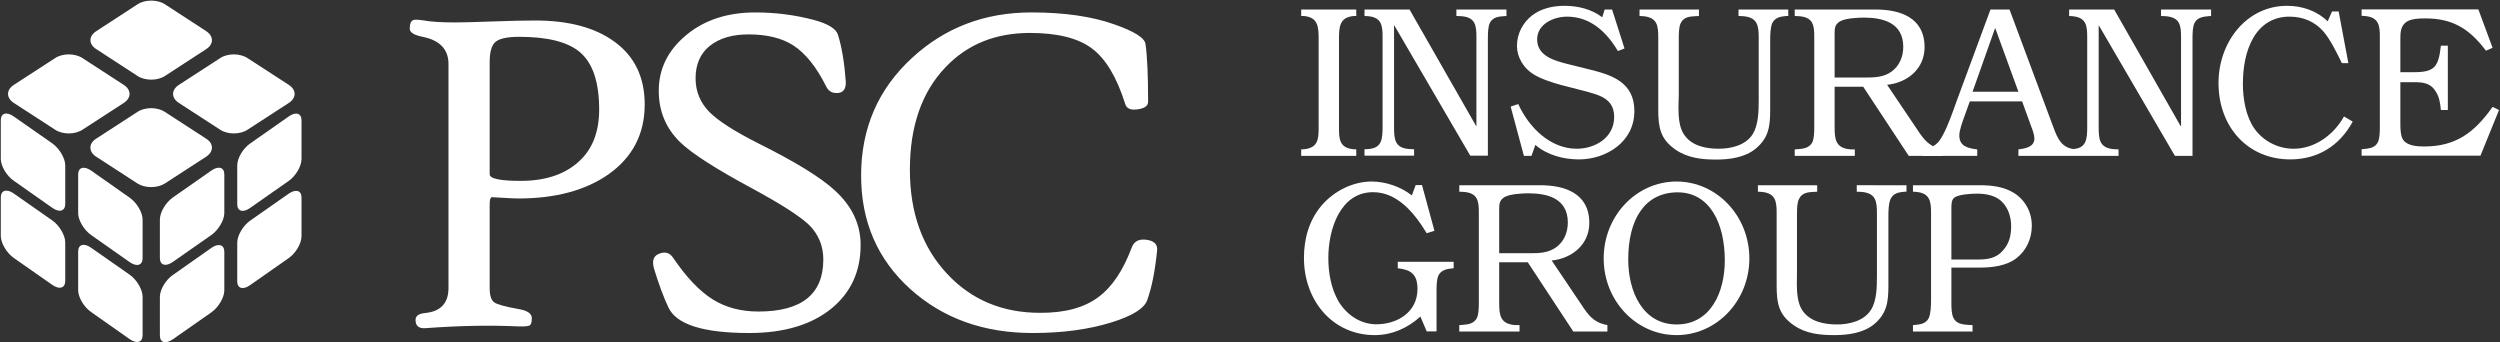
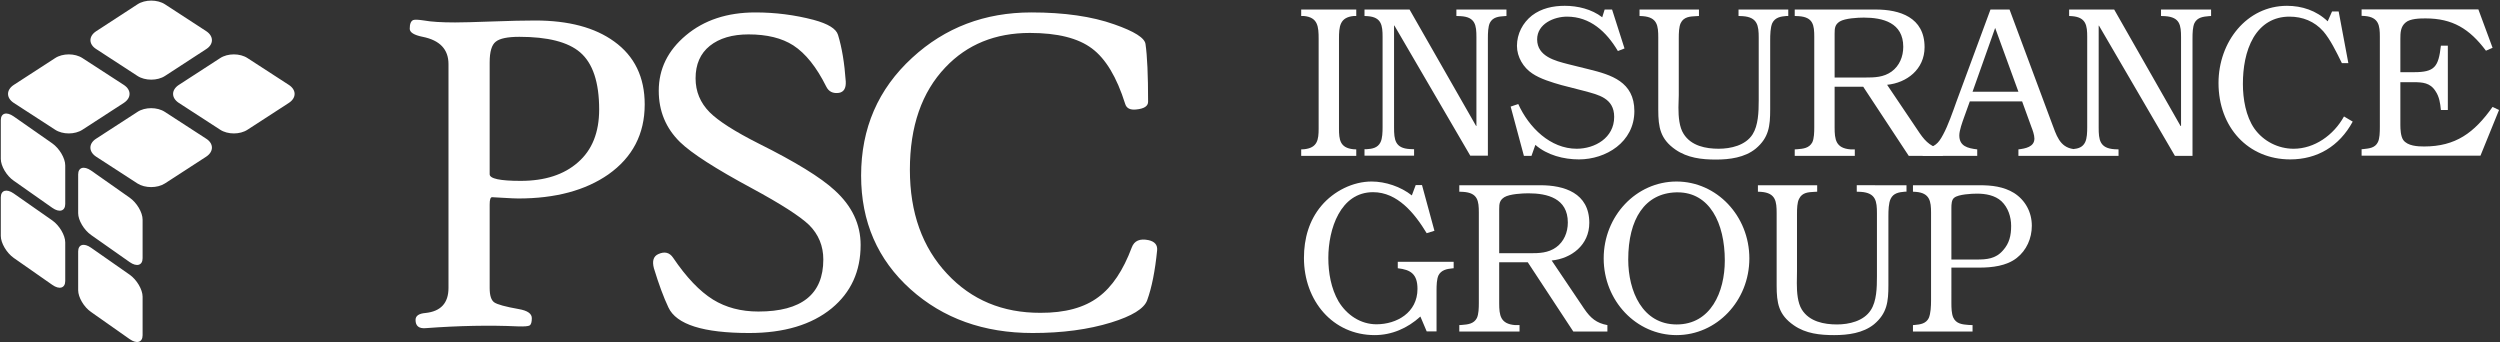
<svg xmlns="http://www.w3.org/2000/svg" version="1.2" viewBox="0 0 1548 212" width="1548" height="212">
  <rect x="0" y="0" width="1548" height="212" fill="#333333" stroke="none" />
  <title>PSI</title>
  <defs>
    <clipPath clipPathUnits="userSpaceOnUse" id="cp1">
      <path d="m-451-1186h4740v6706h-4740z" />
    </clipPath>
  </defs>
  <style>
		.s0 { fill: #ffffff } 
	</style>
  <g id="Clip-Path" clip-path="url(#cp1)">
    <g id="Layer">
      <path id="Layer" fill-rule="evenodd" class="s0" d="m399.2 64.7q0 27.4-22.5 43.3-21.4 14.9-55.7 14.9-2.7 0-9.2-0.4-6.4-0.4-7.1-0.4-1.5 0-1.5 4.5v51.8q0 6.8 2.8 8.8 2.8 2 15.3 4.2 8 1.4 8 5.6 0 3.6-1.3 4.5-1.3 0.8-7.3 0.6-26.2-1.2-57.2 1.1-6.2 0.5-6.2-5.1 0-3.8 6.2-4.3 14.2-1.5 14.2-15.5v-138.6q0-13.7-16-16.9-8-1.6-8-5 0-4.5 2.2-5.4 1.5-0.5 6.7 0.3 6.6 1.2 19.2 1.2 6.4 0 23-0.6 16.5-0.6 26.6-0.6 31 0 48.9 13 18.9 13.6 18.9 39zm-28.2 3.1q0-25.3-11.8-35.4-11.2-9.6-37.6-9.6-10.9 0-14.6 3-3.8 2.9-3.8 12.8v69.3q0 4.1 19.2 4.1 22.5 0 35.5-11.5 13.1-11.4 13.1-32.7zm161.9 83.9q0 24.4-17.9 39.2-18.7 15.3-51.1 15.3-42.6 0-50-15.8-4.5-9.5-9-24.3-1.8-6.8 2.8-8.8 5.8-2.6 9.1 2.3 12.3 18.2 24.7 25.9 12 7.4 28.1 7.4 40.2 0 40.2-32.2 0-12.6-8.8-21.4-8.6-8.2-35.4-22.7-33.8-18.2-44.5-28.6-13.2-12.9-13.2-31.8 0-20.2 16.8-34.3 16.9-14.2 43-14.2 18.6 0 36.1 4.6 13.4 3.6 15.1 9.3 3.6 11.7 4.8 28.9 0.3 6.2-4.2 7-5.6 0.8-7.9-3.9-9-18.1-20.4-25.5-10.6-6.8-27.7-6.8-15.1 0-24 7.1-8.8 7.1-8.8 20.1 0 12.2 8.7 21 8.2 8.2 30.4 19.4 34.1 17 47 28.9 16.1 14.6 16.1 33.9zm183.6 3.2q-1.9 19.3-6.2 31.1-2.9 7.7-22.3 13.7-21.1 6.5-48.6 6.5-45.4 0-75.6-27.1-30.6-27.5-30.6-70.4 0-43.9 31.6-72.9 30.5-28.1 73.8-28.1 30.6 0 51.4 7.4 18.6 6.5 19.3 12.2 1.6 11 1.6 35.7 0 4.1-7.4 4.8-5.6 0.6-6.8-3.5-7.8-24.8-20.6-34.3-12.8-9.6-38.4-9.6-32.1 0-52.3 21.3-22 23.1-22 63.4 0 39.9 23.1 64.5 22.6 24.2 57.7 24.1 22.9 0.1 36-9.8 12.6-9.3 20.6-30.7 2.3-6.2 10.4-4.5 5.7 1.3 5.3 6.2z" />
      <path id="Layer" class="s0" d="m59.6 30.4c-4.8-3-4.8-8 0-11.1l25.5-16.6c4.7-3.1 12.4-3.1 17.1 0l25.5 16.6c4.7 3.1 4.7 8.1 0 11.1l-25.5 16.6c-4.7 3.1-12.4 3.1-17.1 0zm-51.1 33.3c-4.7-3.1-4.7-8 0-11.1l25.6-16.6c4.7-3.1 12.3-3.1 17 0l25.6 16.6c4.7 3.1 4.7 8 0 11.1l-25.6 16.6c-4.7 3.1-12.3 3.1-17 0zm102.2 0c-4.7-3.1-4.7-8 0-11.1l25.6-16.6c4.7-3.1 12.3-3.1 17 0l25.6 16.6c4.7 3.1 4.7 8 0 11.1l-25.6 16.6c-4.7 3.1-12.3 3.1-17 0zm-51.2 33.3c-4.7-3.1-4.7-8.1 0-11.1l25.6-16.6c4.7-3.1 12.3-3.1 17 0l25.6 16.6c4.7 3 4.7 8 0 11.1l-25.6 16.6c-4.7 3-12.3 3-17 0z" />
      <path id="Layer" class="s0" d="m48.4 108c0-4.4 3.6-5.4 8-2.4l23.9 16.8c4.4 3.1 8 9.1 8 13.6v23.9c0 4.4-3.6 5.5-8 2.4l-23.9-16.8c-4.4-3.1-8-9.1-8-13.5zm-47.9-33.6c0-4.4 3.6-5.4 8-2.3l23.9 16.7c4.4 3.1 8 9.2 8 13.6v23.9c0 4.4-3.6 5.5-8 2.4l-23.9-16.8c-4.4-3-8-9.1-8-13.5zm47.9 81.3c0-4.4 3.6-5.4 8-2.3l23.9 16.7c4.4 3.1 8 9.2 8 13.6v23.9c0 4.4-3.6 5.5-8 2.4l-23.9-16.8c-4.4-3-8-9.1-8-13.5zm-47.9-33.5c0-4.4 3.6-5.5 8-2.4l23.9 16.7c4.4 3.1 8 9.2 8 13.6v23.9c0 4.4-3.6 5.5-8 2.4l-23.9-16.7c-4.4-3.1-8-9.2-8-13.6z" />
-       <path id="Layer" class="s0" d="m146.9 102.4c0-4.4 3.5-10.4 7.9-13.5l24-16.8c4.4-3.1 7.9-2 7.9 2.4v23.9c0 4.5-3.5 10.5-7.9 13.6l-24 16.8c-4.4 3.1-7.9 2-7.9-2.4zm-47.9 33.5c0-4.4 3.6-10.5 8-13.6l23.9-16.7c4.4-3.1 8-2 8 2.4v23.9c0 4.4-3.6 10.5-8 13.6l-23.9 16.7c-4.4 3.1-8 2-8-2.4zm47.9 14.4c0-4.4 3.5-10.5 7.9-13.6l24-16.8c4.4-3 7.9-2 7.9 2.4v24c0 4.4-3.5 10.4-7.9 13.5l-24 16.8c-4.4 3.1-7.9 2-7.9-2.4zm-47.9 33.5c0-4.4 3.6-10.5 8-13.5l23.9-16.8c4.4-3.1 8-2 8 2.4v23.9c0 4.4-3.6 10.5-8 13.6l-23.9 16.7c-4.4 3.1-8 2.1-8-2.3z" />
      <path id="Layer" fill-rule="evenodd" class="s0" d="m816.5 24.1c0-7.6-0.4-13.4-9.2-14.2h-1.6v-4h34.1v4h-1.5c-8.8 0.8-9.2 6.6-9.2 14.2v55.5c0 6.9 0.6 11.9 8.8 12.8l1.9 0.1v4h-34.1v-4l1.9-0.1c8.2-0.9 8.9-5.9 8.9-12.8zm46.7 54.9c0 7.5 0.6 12.8 9.8 13.3l2.6 0.1v4h-30.7v-4h1.2c3.5-0.2 7-0.8 8.7-4.3 1.2-2.4 1.3-6.3 1.3-9.5v-55.7c0-7.1-0.6-12.3-9.3-12.9l-1.9-0.1v-4h27.9l41.2 72.1h0.2v-55c0-7.3-0.6-12.5-9.8-13l-2.6-0.1v-4h31v4l-1.4 0.1c-3.4 0.2-7.1 0.6-8.9 4.2-1.1 2.4-1.2 6.3-1.2 9.5v72.7h-10.9l-47-80.6h-0.2zm142.7-49l-4.1 1.6c-7.1-12-17.2-21.3-31.5-21.3-8 0-18.5 4.4-18.5 14.1 0 10.6 11.4 13.3 19.1 15.3l12.9 3.2c13.8 3.4 28.2 7.7 28.2 25.9 0 19.3-17.7 29.9-34.3 29.9-9.4 0-19.7-2.6-27-9l-2.4 6.8h-4.7l-8.2-30.5 4.7-1.6c6.6 14.6 19.9 27.7 36.2 27.7 11.2 0 23.2-6.7 23.2-19.7 0-11.7-9.8-13.7-18.6-16.1l-14-3.6c-5.7-1.6-13.3-3.9-18.1-7.2-5.5-3.6-9.5-10.2-9.5-17.1 0-7.5 3.6-14.3 9.3-18.8 5.9-4.5 13.1-6 20.3-6 7.9 0 16.6 2 23.2 7.1l1.5-4.8h4.6zm101.4-24.1v4h-1.2c-3.4 0.3-6.9 0.8-8.7 4.4-1.2 2.7-1.3 7.3-1.3 10.8v42.7c0 10.2-0.8 17.4-8.9 24.2-6.8 5.6-16.3 6.8-24.7 6.8-8.8 0-17.6-1-25.1-6.2-9.3-6.5-10.6-13.7-10.6-24.6v-44.7c0-7.3-0.5-12.6-9.6-13.3l-2-0.1v-4h36.8v4l-1.8 0.1c-3.5 0.2-7.6 0.3-9.5 4.3-1.1 2.3-1.2 6.1-1.2 9.4v35.3c0 2.2-0.2 4.9-0.2 7.6 0 5.8 0.5 12.1 3.2 16.3 4.7 7.5 13.8 9.2 21.7 9.2 7.4 0 16.6-2 21-8.9 3.5-5.5 3.8-13.8 3.8-20.9v-39c0-7.4-0.7-12.7-10-13.3l-2.5-0.1v-4zm81.4 76.6c3.9 5.7 7.6 8.8 14.3 10v4h-21.1l-28.2-42.8h-17.7v25.2c0 7.5 0.7 12.9 9.9 13.6h2.6v4h-37.2v-4l1.6-0.1c3.6-0.3 7.3-0.6 9.3-4.3 1.1-2.4 1.2-6.2 1.2-9.4v-55.8c0-7.3-0.6-12.3-9.7-12.9l-2.4-0.1v-4h50.3c14.5 0 30.1 4.7 30.1 23.3 0 13.8-11.1 22.1-23.2 23.3zm-33.7-34.5c5.7 0 11.3-0.1 16.3-3.7 4.8-3.5 7.2-9.2 7.2-15.3 0-15-12.7-18.1-24.4-18.1-3.7 0-11.6 0.4-14.9 2.4-3 1.9-3.2 4.1-3.2 7.5v27.2z" />
      <path id="Layer" fill-rule="evenodd" class="s0" d="m1270.3 75.7c3 7.9 4.9 15.4 13.6 16.6 2.9-0.3 5.7-1.1 7.2-4.2 1.2-2.4 1.3-6.2 1.3-9.5v-55.7c0-7-0.6-12.2-9.4-12.9l-1.8-0.1v-4h27.9l41.1 72.1h0.3v-54.9c0-7.4-0.6-12.5-9.9-13.1l-2.5-0.1v-4h31v4l-1.4 0.1c-3.4 0.3-7.1 0.7-8.9 4.3-1.1 2.4-1.2 6.2-1.2 9.4v72.8h-10.9l-47-80.6h-0.2v63.1c0 7.5 0.6 12.8 9.8 13.4l2.5 0.1v4h-62v-4c4.2-0.5 9.9-1.5 9.9-6.7 0-2.2-1.1-5.3-1.9-7.3l-5.7-15.7h-32.4l-3.6 10c-1 2.8-2.9 8-2.9 11 0 6.7 5.1 8 11.1 8.7v4h-33.8v-4l1.4-0.3c6-1.4 8.2-3 11.3-8.9 3-5.5 6.1-14.4 8.2-20.3l21.1-57.1h11.8zm-20.5-18.9l-14.4-39.5-14 39.5zm204.3-17.7h-4l-0.5-1c-2.9-5.9-6.7-13.7-11-18.7-5.5-6.2-12.8-9.1-21-9.1-9.7 0-17.3 4.6-22.3 13-4.9 8.4-6.5 18.9-6.5 28.7 0 9.2 1.8 20 7.1 27.6 5.6 7.9 14.8 12.5 24.3 12.5 12.9 0 24.8-8.4 31.2-20l5.4 3.2c-8.3 15.3-22 23.4-38.7 23.4-26.1 0-44.4-19.9-44.4-47.3 0-25.5 17.5-47.8 42.4-47.8 9.2 0 18.2 2.9 25.2 9.6l2.7-6.1h4.1zm89.3-9.5l-4.1 1.8c-10.2-13.6-20.7-20-37.4-20-3.5 0-9.5 0.1-12.3 2.5-3.2 2.6-3.3 6.4-3.3 10.3v20.5h8.4c12.8 0 15.2-3.2 16.7-16.4h4.3v39.8h-4.3c-0.4-4.2-1-8.2-3.3-11.6-3.3-5.3-8.1-5.6-13.6-5.6h-8.2v26.5c0 2.6 0.2 7 1.8 9.3 2.7 3.7 8.9 4 12.9 4 19.5 0 31-8.4 42.4-24.5l4 1.9-11.5 28.3h-73.6v-4l1.2-0.1c3.4-0.4 7.1-0.6 8.9-4.3 1.1-2.2 1.2-6.1 1.2-9.4v-55.8c0-6.9-0.6-12.2-9.4-12.9l-1.9-0.1v-4h72.3zm-655.2 113.3l-4.8 1.5c-7.5-12.4-18.1-25.4-33.2-25.4-20.3 0-27.7 22.9-27.7 40.7 0 9.3 1.7 18.9 6.3 26.9 5.2 8.6 13.8 14.2 23.5 14.2 12.5 0 25.4-7.2 25.4-21.9 0-9.2-4.2-11.9-12.2-12.8v-4h34.6v4l-1 0.1c-3.2 0.3-6.7 1-8.4 4.3-1.1 2.4-1.2 6.2-1.2 9.4v25.3h-6.1l-3.9-9.2c-8 7.3-17.8 11.5-28.3 11.5-25.9 0-43.8-21.2-43.8-47.8 0-12 3.2-23.3 10.8-32.3 7.7-9.1 19.5-15 31.1-15 8.6 0 18.1 3.2 24.9 8.6l2.4-6.4h3.9z" />
      <path id="Layer" fill-rule="evenodd" class="s0" d="m981 191.3c3.9 5.7 7.6 8.8 14.3 10v4h-21.1l-28.2-42.9h-17.7v25.3c0 7.5 0.7 12.9 9.9 13.6h2.7v4h-37.3v-4l1.6-0.1c3.6-0.3 7.4-0.6 9.3-4.3 1.1-2.4 1.2-6.2 1.2-9.4v-55.8c0-7.3-0.6-12.3-9.7-12.9l-2.4-0.1v-4h50.3c14.5 0 30.2 4.7 30.2 23.3 0 13.8-11.2 22.1-23.3 23.3zm-33.7-34.5c5.7 0 11.3-0.1 16.3-3.7 4.8-3.5 7.2-9.2 7.2-15.3 0-15-12.7-18.1-24.4-18.1-3.7 0-11.6 0.4-14.9 2.4-3 1.9-3.2 4.1-3.2 7.4v27.3z" />
      <path id="Layer" fill-rule="evenodd" class="s0" d="m1038.1 207.5c-24.9 0-45.1-21.2-45.1-47.5 0-26.3 20.2-47.6 45.1-47.6 24.9 0 45.1 21.3 45.1 47.6 0 26.3-20.2 47.5-45.1 47.5zm-29.9-46.8c0 19.6 8.8 40.2 30 40.2 21.1 0 29.8-20.1 29.8-39.6 0-23.3-9.5-42.2-29.2-42.2h-0.8c-19.5 0.5-29.8 16.5-29.8 41.6zm172.3-46v4h-1.1c-3.4 0.3-7 0.8-8.7 4.4-1.3 2.6-1.4 7.3-1.4 10.8v42.7c0 10.2-0.8 17.4-8.9 24.2-6.8 5.5-16.2 6.7-24.7 6.7-8.7 0-17.6-0.9-25-6.1-9.4-6.5-10.6-13.7-10.6-24.6v-44.7c0-7.3-0.5-12.6-9.6-13.3l-2-0.1v-4h36.7v4l-1.8 0.1c-3.5 0.2-7.5 0.3-9.4 4.3-1.2 2.2-1.3 6.1-1.3 9.4v35.3c0 2.2-0.1 4.9-0.1 7.6 0 5.8 0.5 12.1 3.1 16.3 4.7 7.5 13.8 9.2 21.8 9.2 7.3 0 16.5-2 20.9-8.9 3.6-5.5 3.8-13.8 3.8-20.9v-39c0-7.4-0.6-12.7-10-13.3l-2.5-0.1v-4zm27.8 72.9c0 3.1 0.1 6.5 1.1 8.9 1.8 4.1 5.8 4.4 9.5 4.7l2.5 0.1v4h-36.9v-4l1.2-0.1c3.4-0.3 6.9-0.8 8.6-4.3 1.2-2.8 1.4-7.3 1.4-10.9v-54.3c0-7-0.7-12.2-9.4-12.9l-1.8-0.1v-4h41.3c7.4 0 14.8 0.8 21.3 4.8 6.9 4.4 11 11.8 11 20.3 0 7.8-3.3 15.2-9.3 19.9-6.3 5-15.4 6-23.1 6h-17.4zm15.5-26.9c6.3 0 11.9-0.4 16.4-5.6 4-4.4 5.1-9.3 5.1-15.2 0-5.7-1.9-11.4-6-15.3-4-3.7-9.9-4.7-15.1-4.7-3.3 0-11.5 0.4-14.1 2.5-1.7 1.2-1.8 4.1-1.8 6.4v31.9z" />
    </g>
  </g>
</svg>